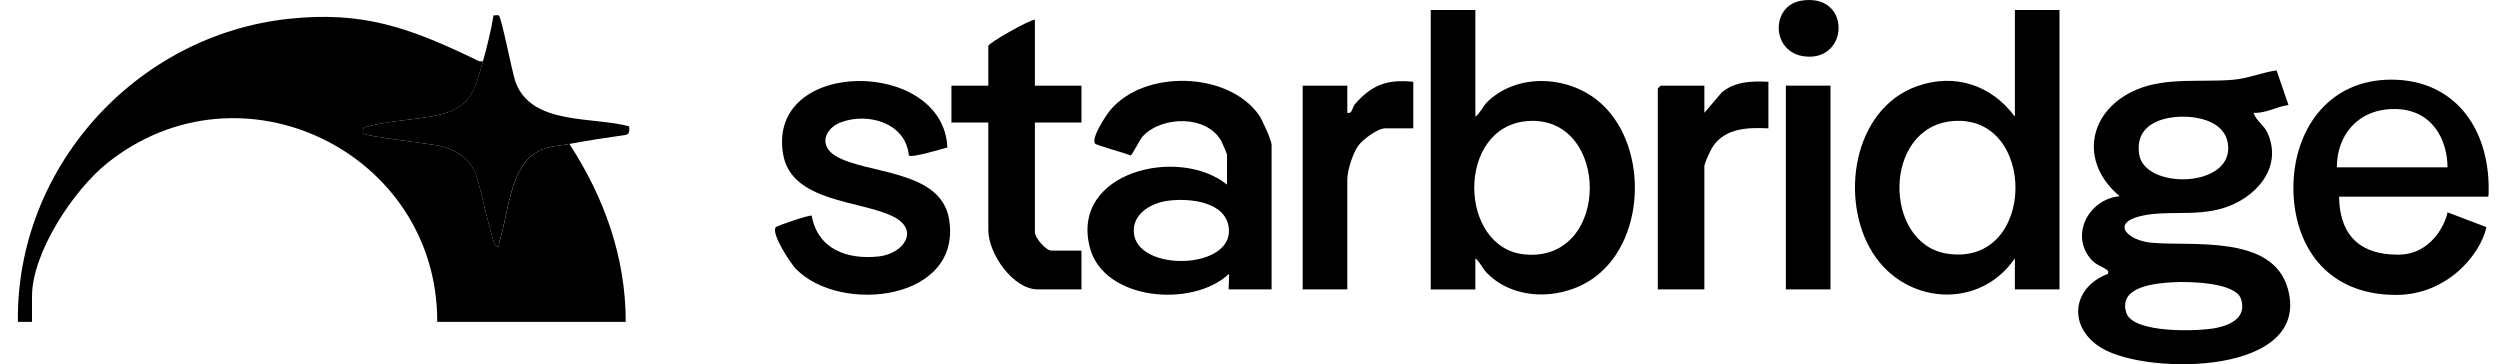
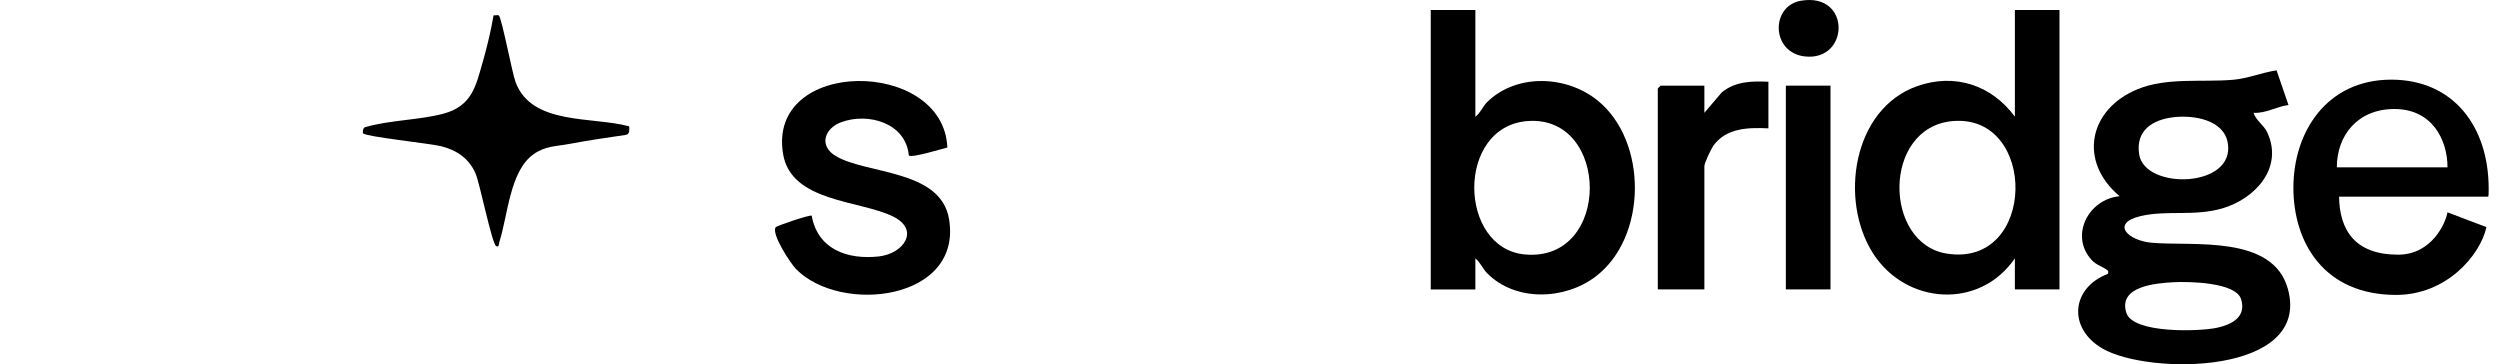
<svg xmlns="http://www.w3.org/2000/svg" fill="none" viewBox="0 0 151 22" height="22" width="151">
-   <path style="fill:#858483;fill:color(display-p3 0.522 0.518 0.514);fill-opacity:1;" fill="#858483" d="M29.173 3.693C28.75 5.195 28.519 6.413 26.766 6.872C25.288 7.26 23.534 7.249 22.044 7.685C21.918 7.731 21.897 7.993 21.936 8.054C22.065 8.253 26.006 8.67 26.641 8.829C27.583 9.066 28.326 9.559 28.723 10.473C28.999 11.107 29.709 14.724 29.973 14.865C30.163 14.965 30.134 14.71 30.16 14.63C30.682 13.005 30.785 10.367 32.208 9.332C32.928 8.809 33.574 8.847 34.39 8.694C36.495 11.915 37.798 15.545 37.794 19.441H26.408C26.445 9.22 14.551 3.375 6.458 9.867C4.447 11.481 1.933 15.253 1.933 17.898V19.441H1.08C0.964 10.132 8.192 2.139 17.417 1.139C21.91 0.652 24.724 1.68 28.629 3.547C28.814 3.637 28.935 3.748 29.175 3.693H29.173Z" opacity="0.5" />
  <path style="fill:#858483;fill:color(display-p3 0.522 0.518 0.514);fill-opacity:1;" fill="#858483" d="M29.173 3.693C29.428 2.787 29.654 1.854 29.811 0.925C29.902 0.939 30.076 0.897 30.124 0.928C30.3 1.041 30.93 4.397 31.143 4.966C32.12 7.583 35.775 7.024 38.004 7.631C38.008 7.824 38.056 8.073 37.826 8.143C36.679 8.311 35.525 8.478 34.386 8.694C33.572 8.847 32.924 8.809 32.204 9.332C30.782 10.368 30.68 13.005 30.156 14.63C30.131 14.71 30.161 14.965 29.97 14.865C29.706 14.724 28.996 11.107 28.72 10.473C28.322 9.56 27.581 9.067 26.638 8.829C26.003 8.67 22.062 8.253 21.932 8.054C21.894 7.994 21.915 7.731 22.041 7.685C23.53 7.249 25.285 7.26 26.763 6.872C28.515 6.411 28.745 5.193 29.17 3.693H29.173Z" />
  <path style="fill:#858483;fill:color(display-p3 0.522 0.518 0.514);fill-opacity:1;" fill="#858483" d="M137.505 4.25L138.224 6.344C137.505 6.434 136.854 6.858 136.114 6.814C136.265 7.292 136.736 7.543 136.955 8.023C137.927 10.168 136.181 12.023 134.215 12.591C132.517 13.081 130.863 12.679 129.287 13.053C127.466 13.488 128.526 14.535 129.962 14.662C132.443 14.883 137.285 14.152 138.189 17.454C139.611 22.647 129.78 22.681 126.979 21.046C124.88 19.82 125.094 17.382 127.323 16.538C127.343 16.395 127.366 16.387 127.251 16.297C127.014 16.114 126.61 16.003 126.339 15.708C124.984 14.226 126.151 12.023 128.027 11.851C125.522 9.757 126.144 6.601 129.119 5.384C130.885 4.662 133.001 4.98 134.882 4.818C135.782 4.741 136.62 4.379 137.507 4.249L137.505 4.25ZM135.358 18.06C135.033 17.043 132.181 16.997 131.285 17.046C130.221 17.104 127.92 17.285 128.431 18.894C128.835 20.163 132.869 20.026 133.916 19.796C134.803 19.6 135.703 19.14 135.358 18.06ZM134.562 8.658C134.331 7.216 132.478 6.942 131.281 7.079L131.283 7.081C129.998 7.229 128.98 7.891 129.206 9.326C129.549 11.49 134.994 11.364 134.562 8.658Z" clip-rule="evenodd" fill-rule="evenodd" />
  <path style="fill:#858483;fill:color(display-p3 0.522 0.518 0.514);fill-opacity:1;" fill="#858483" d="M47.299 9.308C46.311 3.456 57.008 3.517 57.22 8.913L57.218 8.911C56.872 8.994 55.061 9.556 54.893 9.389C54.717 7.44 52.468 6.779 50.821 7.376C49.796 7.749 49.444 8.799 50.469 9.418C52.331 10.541 56.814 10.214 57.322 13.231C58.147 18.141 50.8 19.004 48.085 16.256C47.756 15.922 46.571 14.124 46.851 13.727C46.918 13.633 48.941 12.952 49.027 13.027C49.39 15.063 51.187 15.694 53.073 15.49C54.578 15.326 55.578 13.897 53.956 13.083C51.978 12.09 47.791 12.229 47.299 9.308Z" />
-   <path style="fill:#858483;fill:color(display-p3 0.522 0.518 0.514);fill-opacity:1;" fill="#858483" d="M67.073 6.636C69.138 4.191 74.165 4.314 76.034 6.938C76.227 7.209 76.804 8.475 76.804 8.748V17.48H74.227C74.179 17.48 74.262 16.673 74.227 16.543C72.034 18.611 66.646 18.168 65.821 14.929C64.656 10.36 71.222 8.809 74.111 11.151V9.335C74.11 9.29 73.824 8.618 73.763 8.51C72.875 6.939 70.178 6.993 69.023 8.232C68.82 8.449 68.404 9.35 68.293 9.386C68.008 9.268 66.222 8.767 66.148 8.681C65.874 8.361 66.818 6.937 67.073 6.636ZM74.223 13.802C74.07 12.165 71.841 11.96 70.57 12.121C69.573 12.248 68.42 12.869 68.481 14.018C68.609 16.434 74.459 16.325 74.223 13.802Z" clip-rule="evenodd" fill-rule="evenodd" />
  <path style="fill:#858483;fill:color(display-p3 0.522 0.518 0.514);fill-opacity:1;" fill="#858483" d="M124.393 17.48H121.698V15.604C119.565 18.721 115.119 18.4 113.139 15.314C111.075 12.1 111.894 6.575 115.806 5.2C118.076 4.402 120.298 5.142 121.699 7.049V0.602H124.393V17.48ZM117.589 15.318C123.034 16.177 123.088 6.842 117.921 7.315C113.695 7.702 113.742 14.711 117.589 15.318Z" clip-rule="evenodd" fill-rule="evenodd" />
  <path style="fill:#858483;fill:color(display-p3 0.522 0.518 0.514);fill-opacity:1;" fill="#858483" d="M89.112 7.049C89.39 6.861 89.585 6.399 89.817 6.172C91.591 4.426 94.603 4.546 96.488 6.063C99.533 8.517 99.505 14.337 96.37 16.708C94.496 18.127 91.516 18.231 89.811 16.49C89.552 16.227 89.396 15.824 89.112 15.606V17.482H86.417V0.604H89.112V7.049ZM92.103 15.369C97.344 15.849 97.265 6.919 92.254 7.313C87.933 7.652 88.07 14.999 92.103 15.369Z" clip-rule="evenodd" fill-rule="evenodd" />
-   <path style="fill:#858483;fill:color(display-p3 0.522 0.518 0.514);fill-opacity:1;" fill="#858483" d="M62.507 5.173H65.32V7.401H62.507V14.024C62.507 14.361 63.171 15.136 63.504 15.136H65.32V17.48H62.683C61.178 17.48 59.694 15.303 59.694 13.906V7.401H57.466V5.173H59.694V2.77C59.695 2.608 62.127 1.214 62.507 1.188V5.173Z" />
-   <path style="fill:#858483;fill:color(display-p3 0.522 0.518 0.514);fill-opacity:1;" fill="#858483" d="M81.844 6.286C82.854 5.122 83.796 4.779 85.361 4.939H85.362V7.752H83.662C83.207 7.753 82.303 8.424 82.029 8.814C81.7 9.282 81.377 10.303 81.377 10.857V17.48H78.682V5.173H81.377V6.814C81.702 6.884 81.648 6.513 81.844 6.286Z" />
  <path style="fill:#858483;fill:color(display-p3 0.522 0.518 0.514);fill-opacity:1;" fill="#858483" d="M103.995 5.58C104.811 4.913 105.802 4.889 106.812 4.938V7.752C105.588 7.696 104.26 7.719 103.478 8.814C103.343 9.006 102.944 9.855 102.944 10.038V17.48H100.131V5.349C100.132 5.336 100.294 5.174 100.306 5.173H102.944V6.814L103.995 5.58Z" />
  <path style="fill:#858483;fill:color(display-p3 0.522 0.518 0.514);fill-opacity:1;" fill="#858483" d="M110.562 17.48H107.866V5.173H110.562V17.48Z" />
  <path style="fill:#858483;fill:color(display-p3 0.522 0.518 0.514);fill-opacity:1;" fill="#858483" d="M108.774 0.045C111.833 -0.477 111.715 3.737 108.992 3.406C106.966 3.16 106.945 0.358 108.774 0.045Z" />
  <path style="fill:#858483;fill:color(display-p3 0.522 0.518 0.514);fill-opacity:1;" fill="#858483" d="M147.829 12.825L150.181 13.719C149.807 15.414 147.775 17.813 144.726 17.813C140.393 17.813 138.521 14.678 138.521 11.338C138.521 7.946 140.554 4.811 144.432 4.811C148.177 4.811 150.316 7.638 150.316 11.389C150.316 11.569 150.316 11.775 150.29 11.878H141.28C141.307 13.908 142.249 15.382 144.843 15.382C146.876 15.382 147.71 13.488 147.829 12.825ZM141.145 10.105H147.829C147.829 8.434 146.896 6.584 144.622 6.584C142.402 6.584 141.145 8.178 141.145 10.105Z" />
</svg>